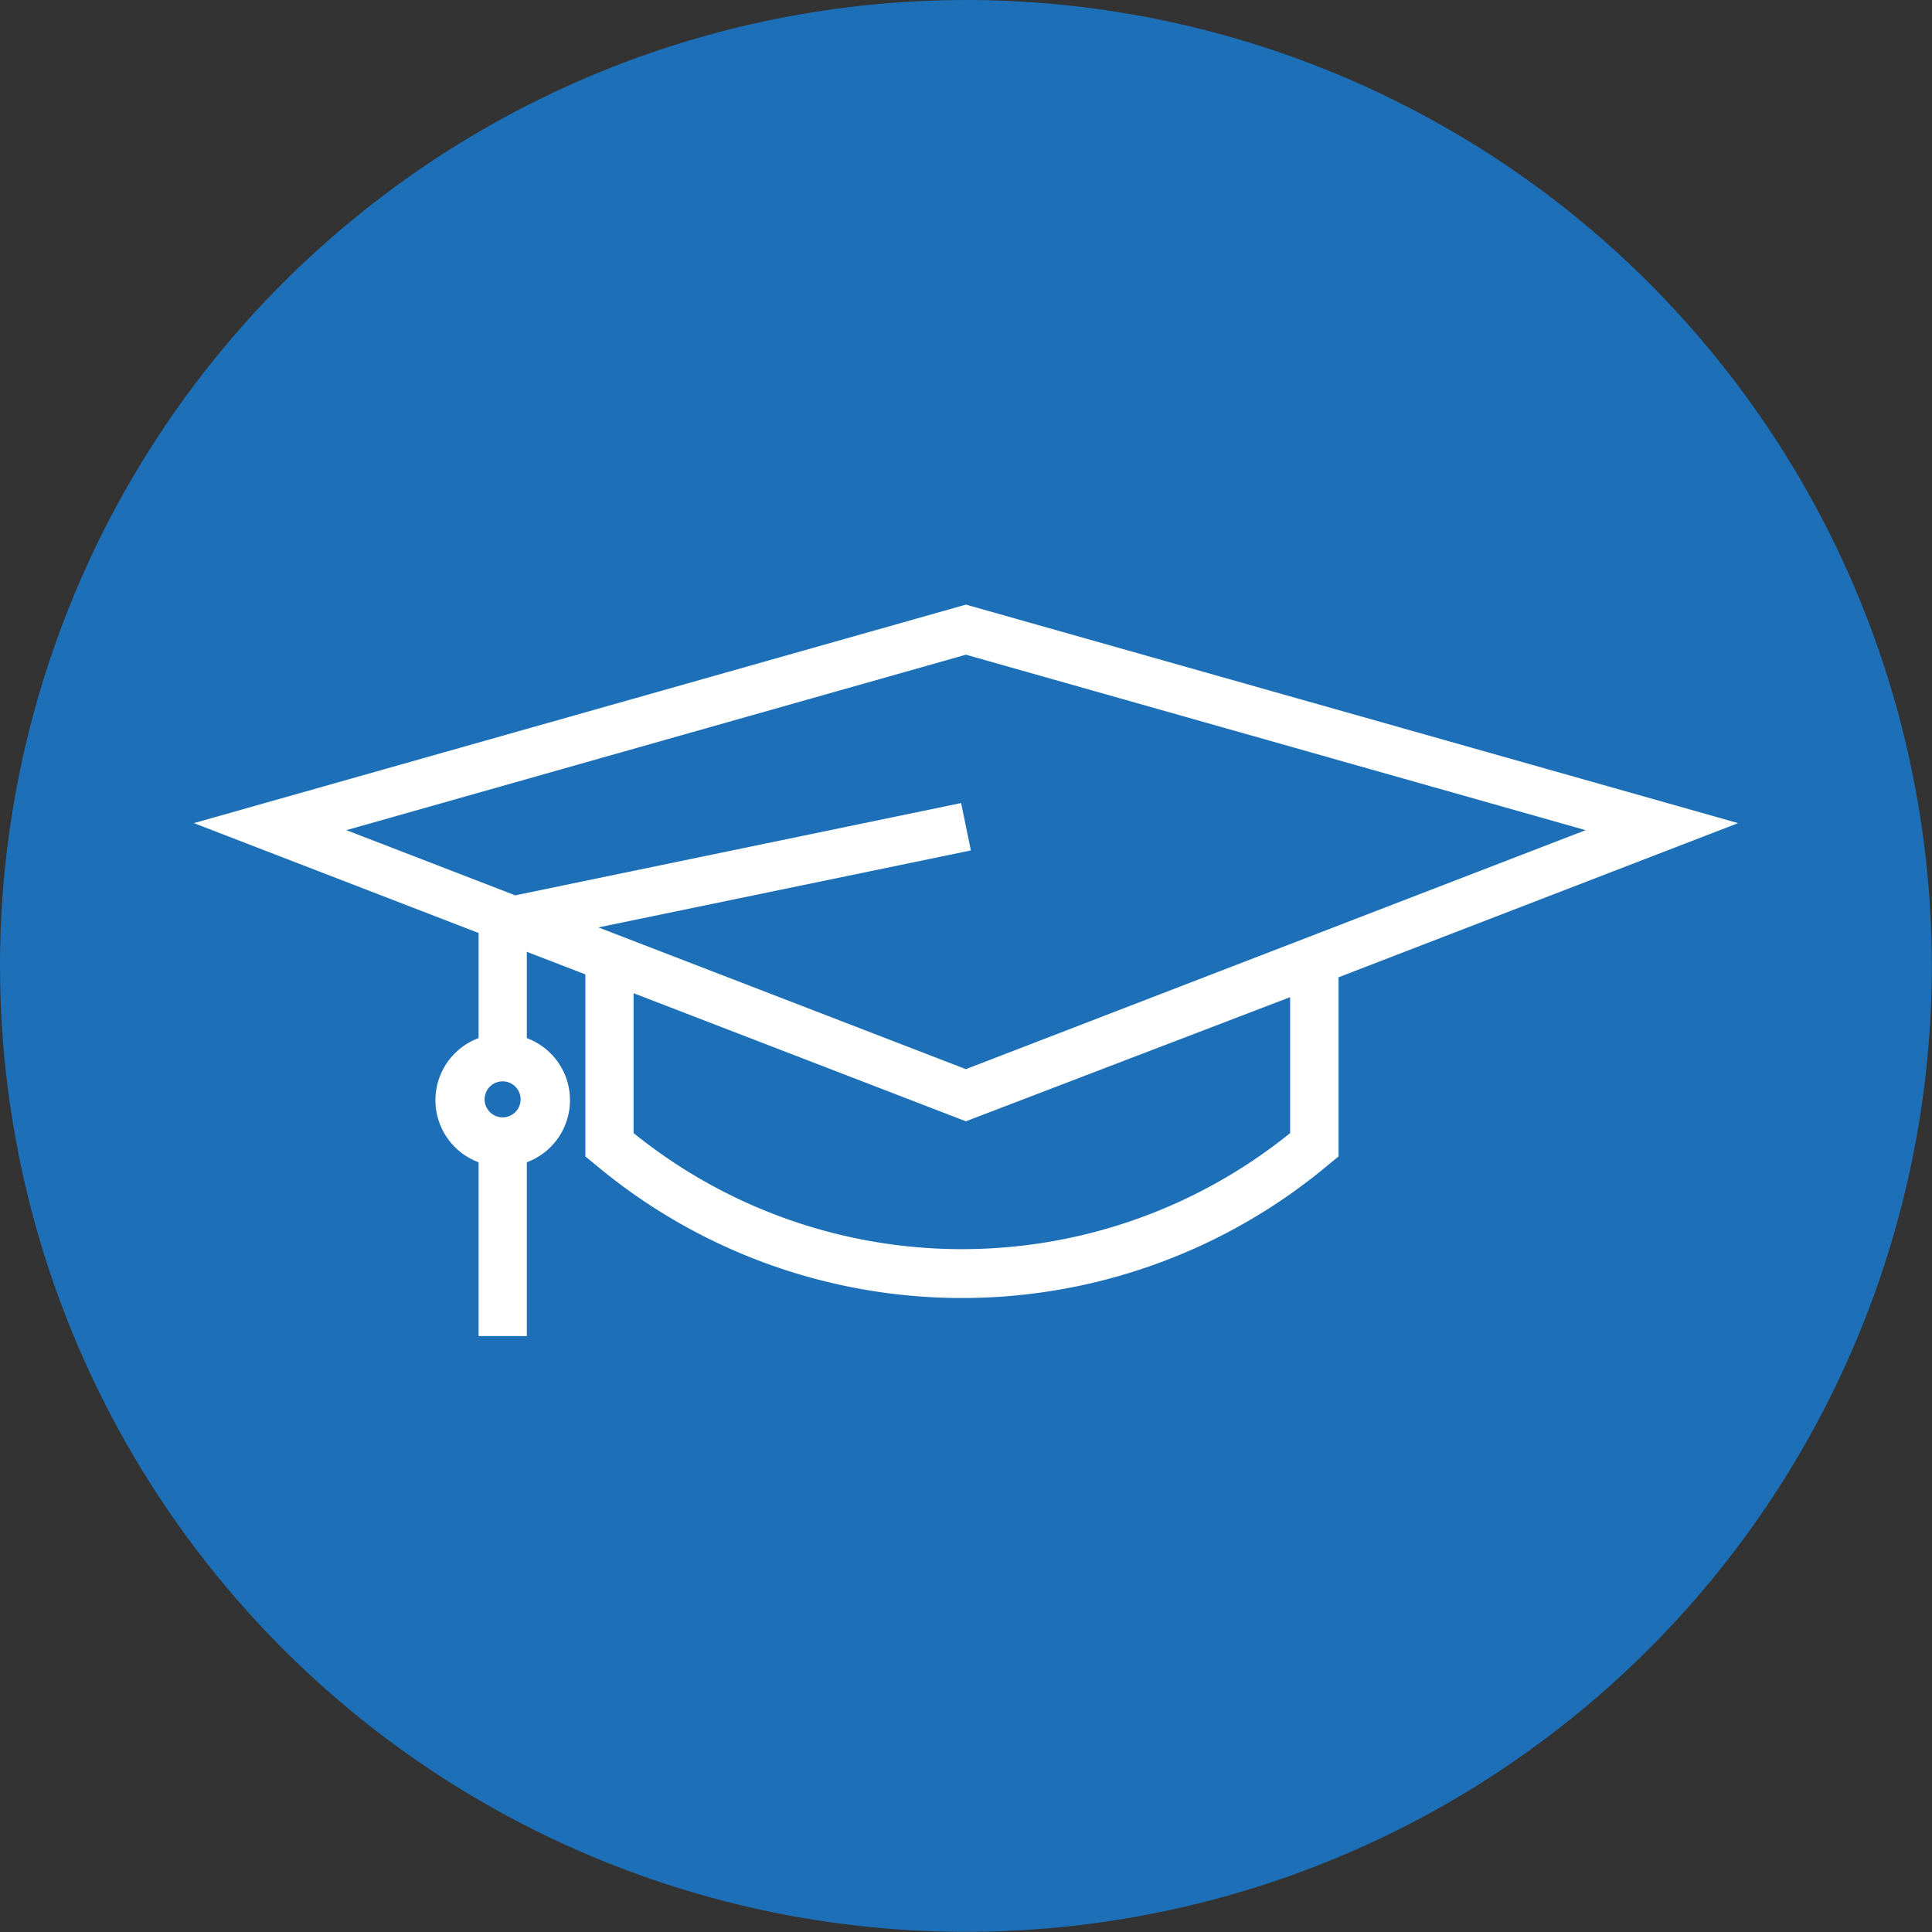
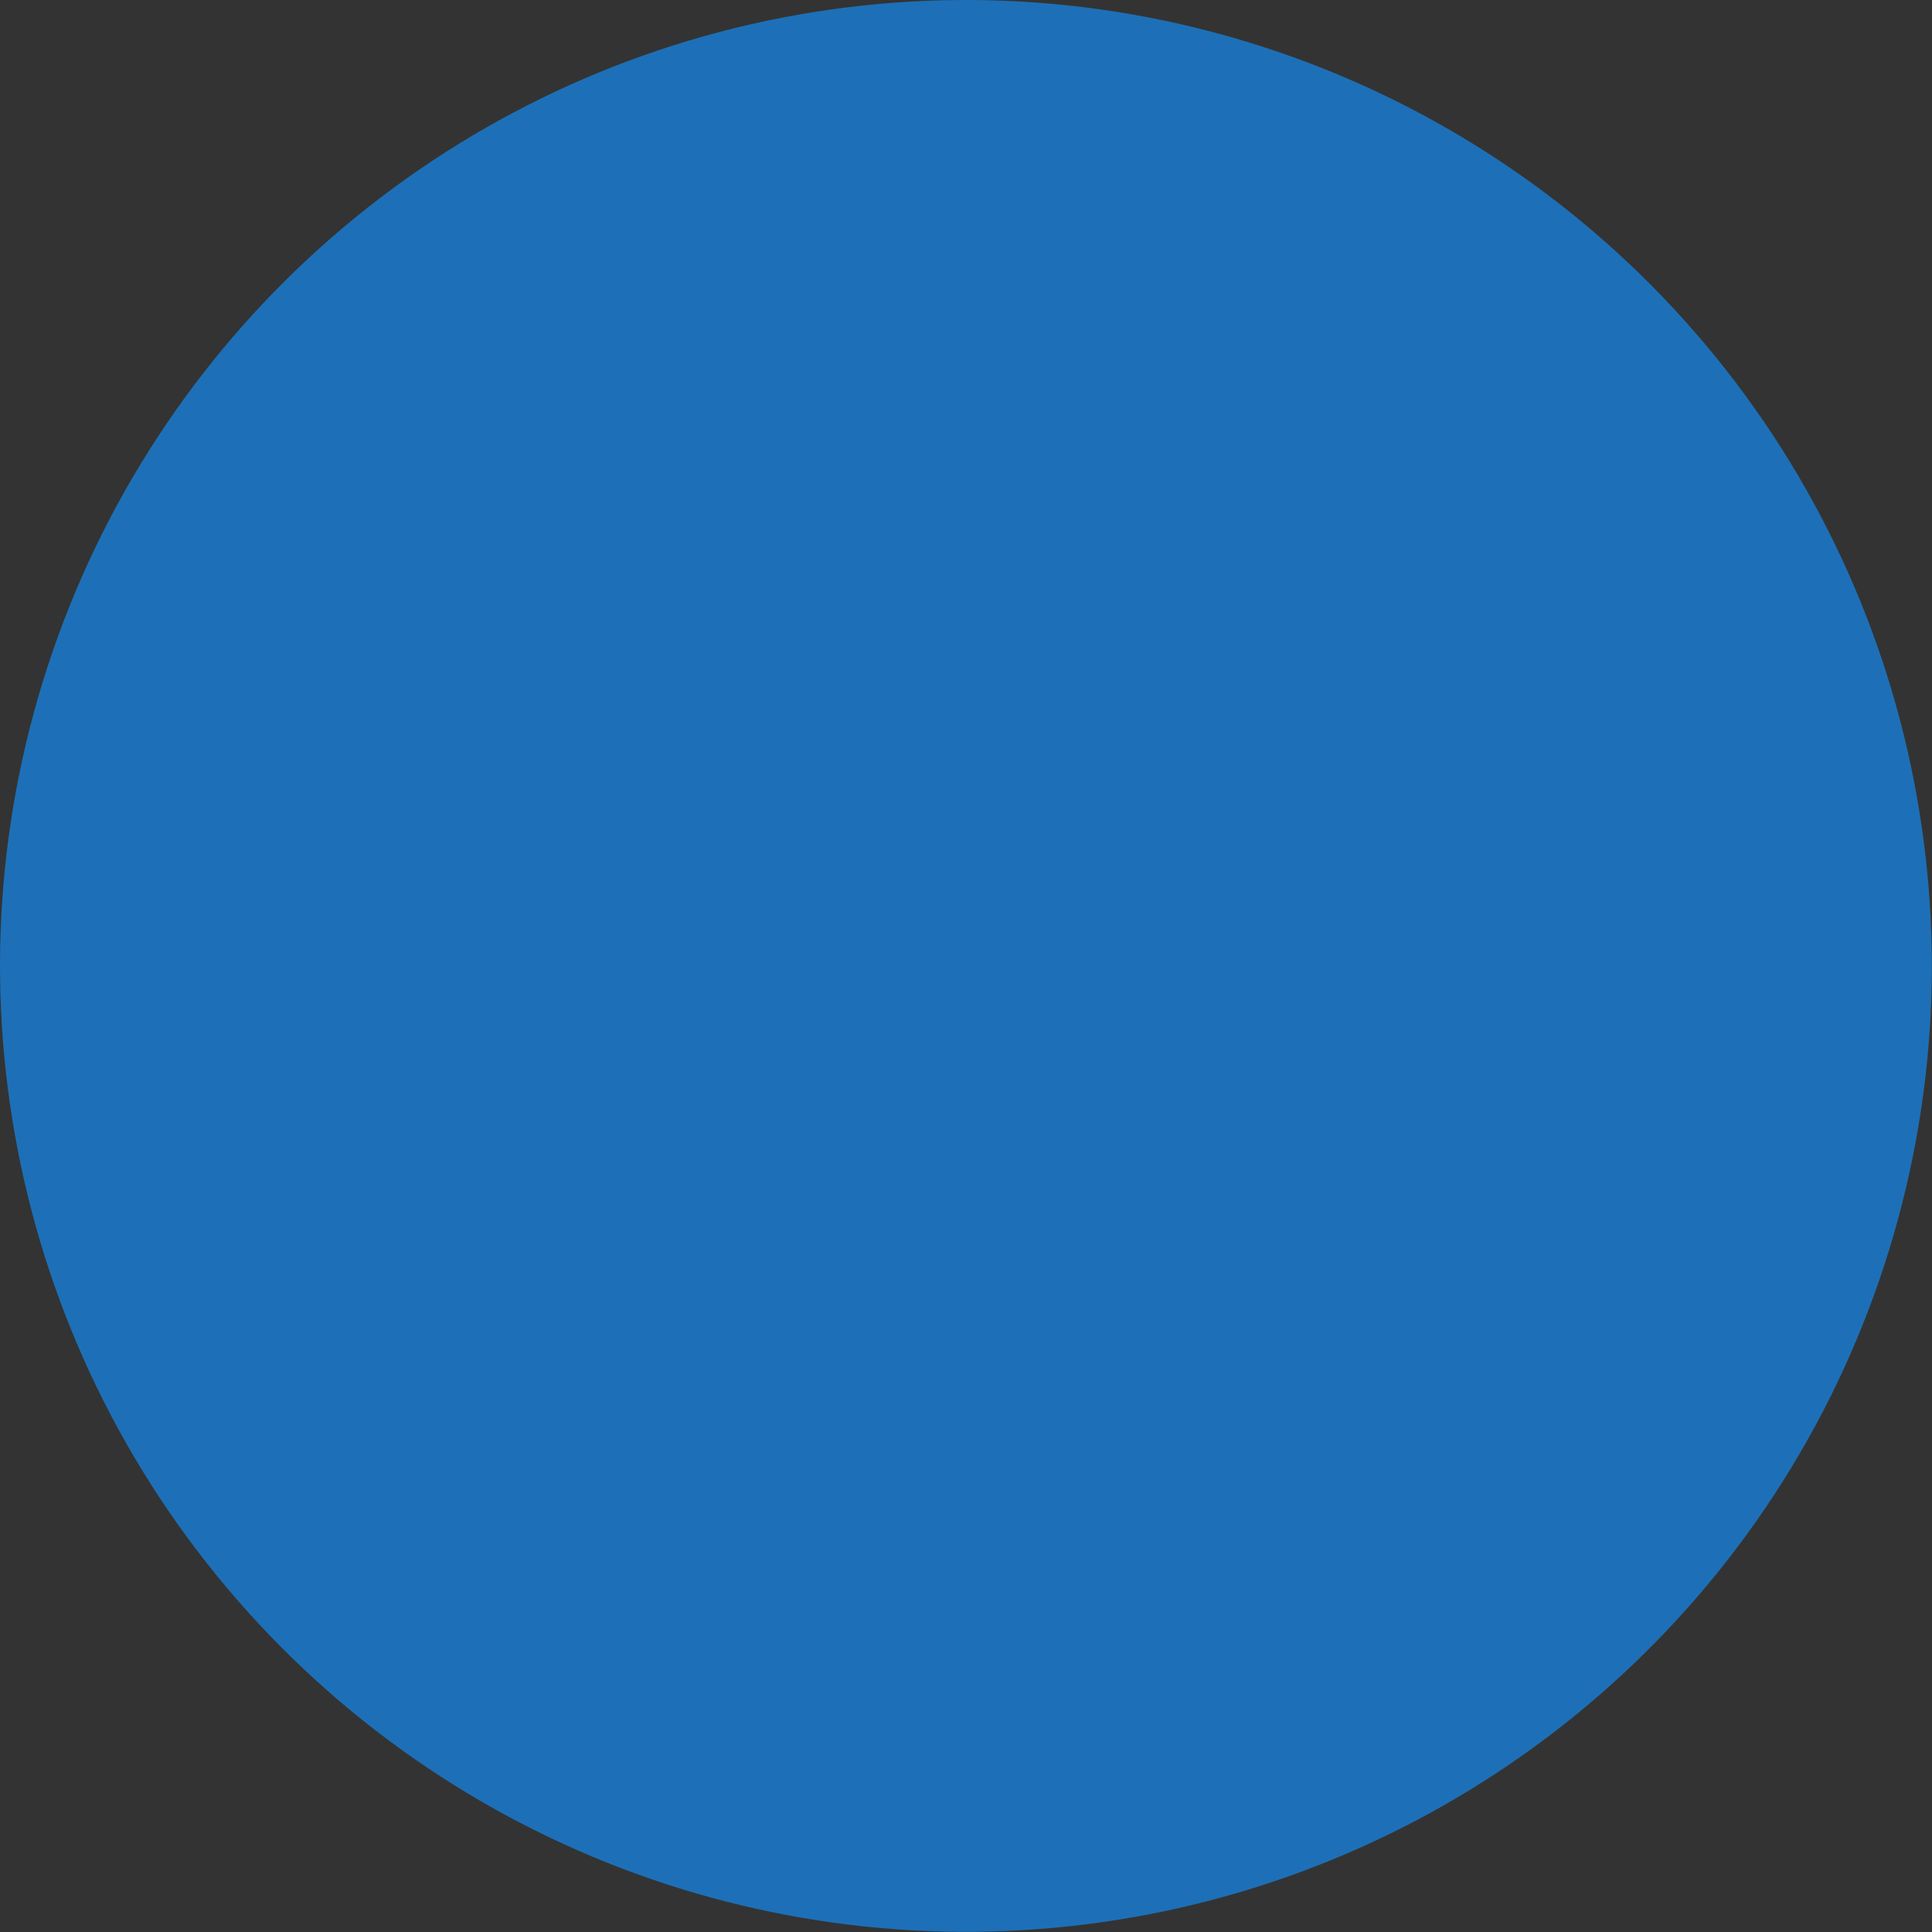
<svg xmlns="http://www.w3.org/2000/svg" viewBox="0 0 93.37 93.37">
  <rect x="0" y="0" width="93.37" height="93.37" fill="#333333" stroke="none" />
  <defs>
    <style>.cls-1{fill:#1d70b7;}.cls-2{fill:#fff;}</style>
  </defs>
  <g id="Capa_2" data-name="Capa 2">
    <g id="Capa_1-2" data-name="Capa 1">
      <circle class="cls-1" cx="46.68" cy="46.68" r="46.68" transform="translate(-19.17 42.03) rotate(-40.96)" />
-       <path class="cls-2" d="M84,39.78,47,29.31l-.32-.09L9.37,39.78l13.76,5.31v5.08a3.2,3.2,0,0,0,0,6v8.4h2.33v-8.4a3.2,3.2,0,0,0,0-6V46l2.83,1.09v8.8l.43.35a27.57,27.57,0,0,0,35.54,0l.43-.35V47.23ZM24.29,54a.87.87,0,1,1,.87-.86A.87.87,0,0,1,24.29,54ZM46.68,31.64l29.95,8.48L46.68,51.67,28.92,44.82l18-3.72-.47-2.29L24.9,43.27l-8.16-3.15ZM62.35,54.76a25.24,25.24,0,0,1-31.73,0V48l16.06,6.19,15.67-6v6.63Z" />
    </g>
  </g>
</svg>